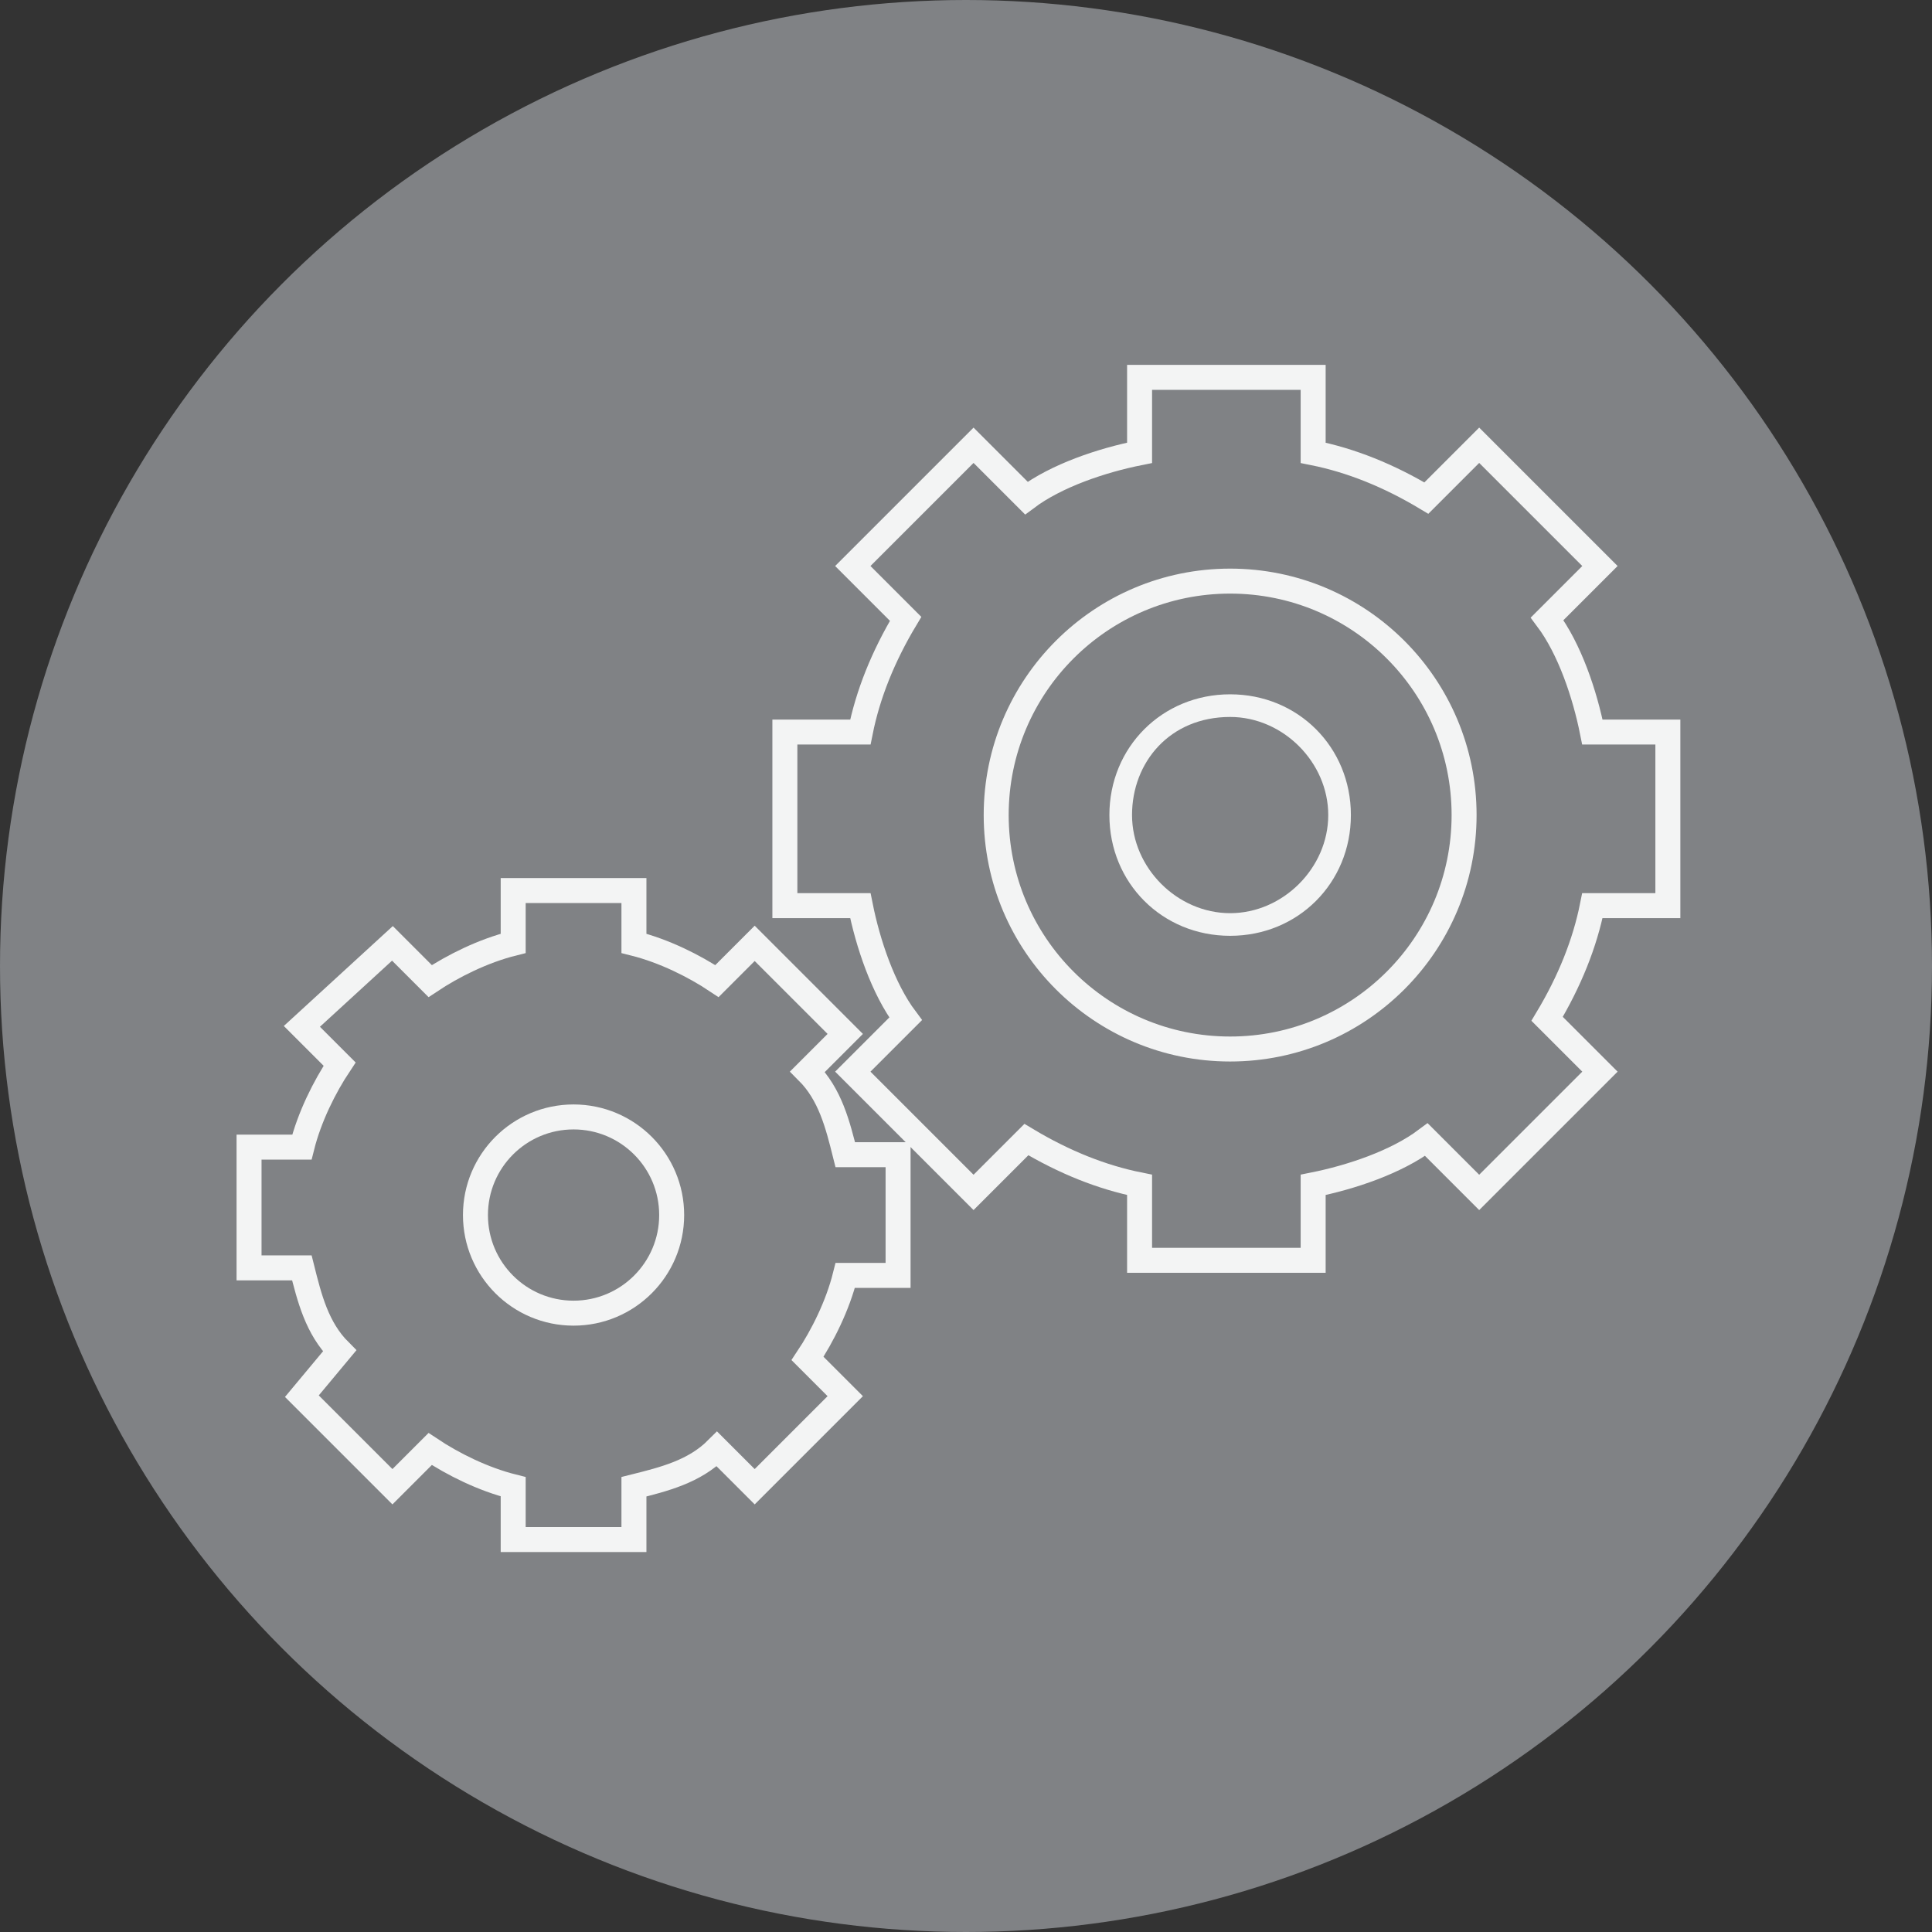
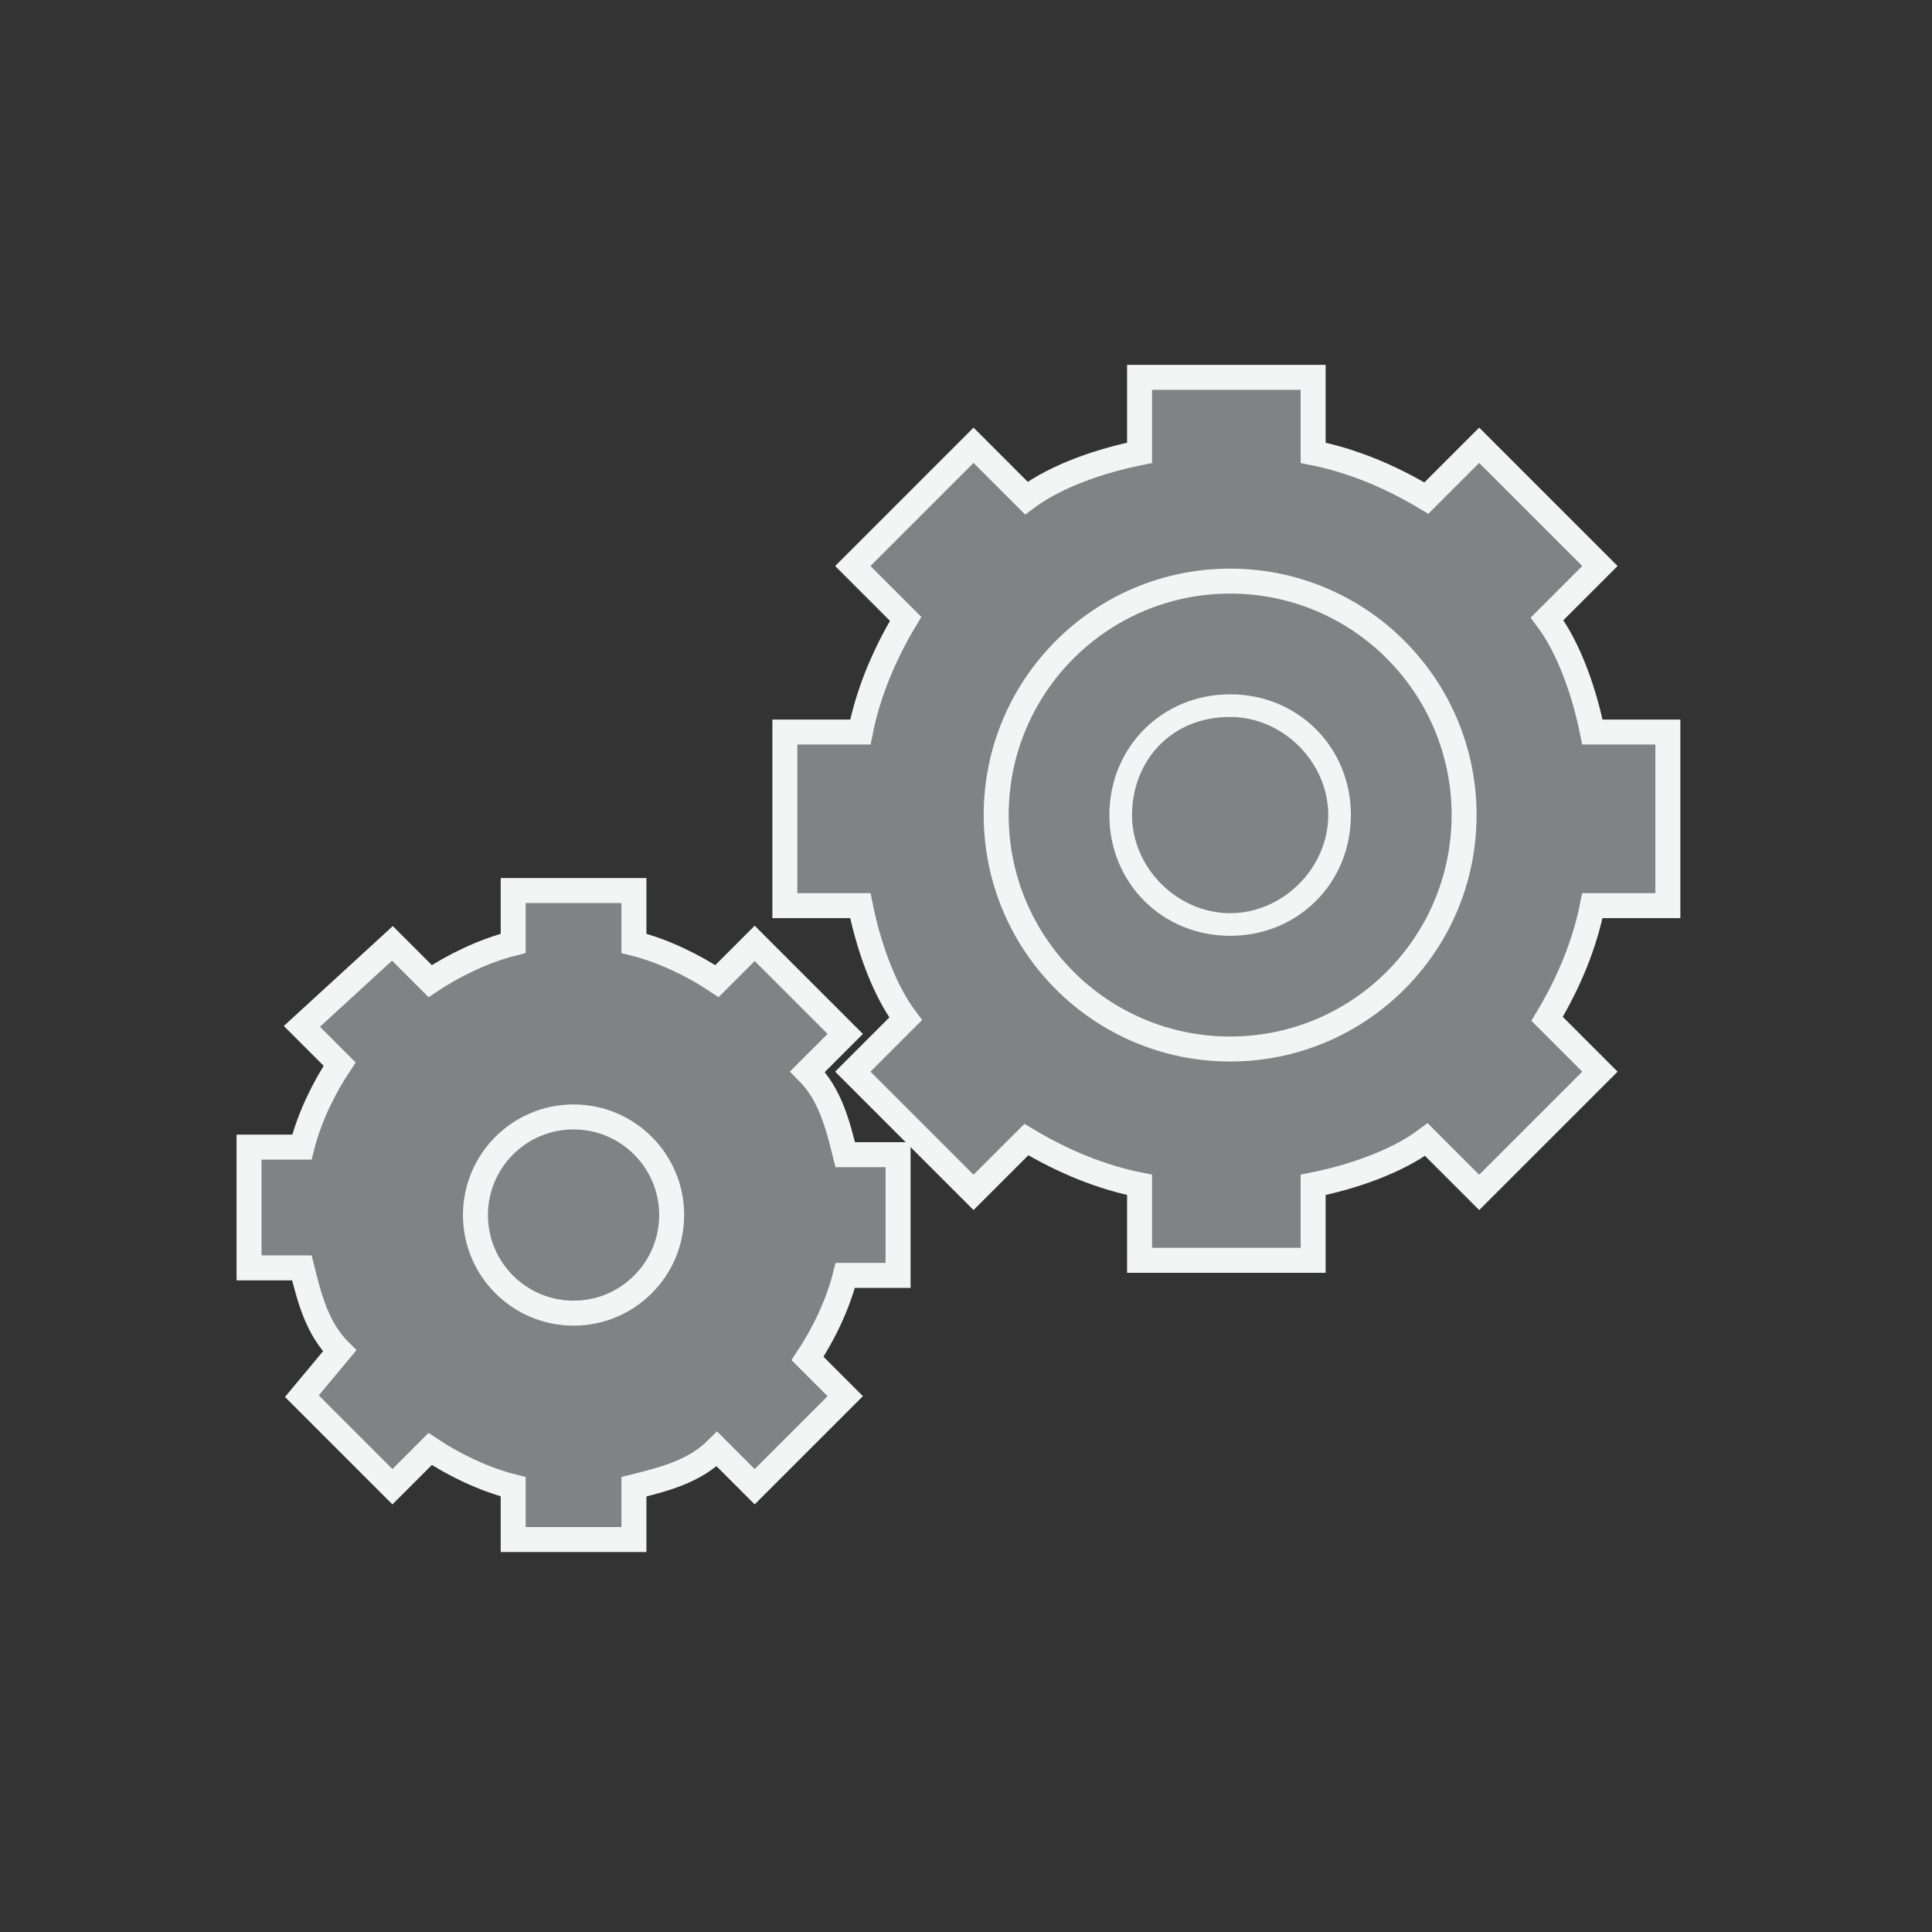
<svg xmlns="http://www.w3.org/2000/svg" version="1.1" id="Layer_1" x="0px" y="0px" viewBox="0 0 25.6 25.6" style="enable-background:new 0 0 25.6 25.6;" xml:space="preserve">
  <rect x="0" y="0" width="25.6" height="25.6" fill="#333333" stroke="none" />
  <style type="text/css">
	.st0{fill:#808285;}
	.st1{fill:#808285;stroke:#F3F4F4;stroke-width:0.331;stroke-miterlimit:10;}
	.st2{fill:#F3F4F4;}
</style>
  <g>
    <g>
-       <circle class="st0" cx="12.8" cy="12.8" r="12.8" />
-     </g>
+       </g>
    <g>
      <g>
        <path class="st1" d="M22.1,12V9.7h-1c-0.1-0.5-0.3-1.1-0.6-1.5l0.7-0.7l-1.6-1.6l-0.7,0.7c-0.5-0.3-1-0.5-1.5-0.6V5h-2.3v1     c-0.5,0.1-1.1,0.3-1.5,0.6l-0.7-0.7l-1.6,1.6L12,8.2c-0.3,0.5-0.5,1-0.6,1.5h-1V12h1c0.1,0.5,0.3,1.1,0.6,1.5l-0.7,0.7l1.6,1.6     l0.7-0.7c0.5,0.3,1,0.5,1.5,0.6v1h2.3v-1c0.5-0.1,1.1-0.3,1.5-0.6l0.7,0.7l1.6-1.6l-0.7-0.7c0.3-0.5,0.5-1,0.6-1.5H22.1z" />
        <circle class="st1" cx="16.3" cy="10.8" r="3.1" />
        <g>
          <circle class="st0" cx="16.3" cy="10.8" r="1.5" />
          <g>
            <path class="st2" d="M16.3,9.5c0.7,0,1.3,0.6,1.3,1.3s-0.6,1.3-1.3,1.3S15,11.5,15,10.8S15.5,9.5,16.3,9.5 M16.3,9.2       c-0.9,0-1.6,0.7-1.6,1.6s0.7,1.6,1.6,1.6c0.9,0,1.6-0.7,1.6-1.6S17.2,9.2,16.3,9.2L16.3,9.2z" />
          </g>
        </g>
      </g>
      <g>
        <path class="st1" d="M11.9,16.9v-1.6h-0.7c-0.1-0.4-0.2-0.8-0.5-1.1l0.5-0.5L10,12.5L9.5,13c-0.3-0.2-0.7-0.4-1.1-0.5v-0.7H6.8     v0.7C6.4,12.6,6,12.8,5.7,13l-0.5-0.5L4,13.6l0.5,0.5c-0.2,0.3-0.4,0.7-0.5,1.1H3.3v1.6h0.7c0.1,0.4,0.2,0.8,0.5,1.1L4,18.5     l1.2,1.2l0.5-0.5c0.3,0.2,0.7,0.4,1.1,0.5v0.7h1.6v-0.7c0.4-0.1,0.8-0.2,1.1-0.5l0.5,0.5l1.2-1.2L10.7,18     c0.2-0.3,0.4-0.7,0.5-1.1H11.9z" />
        <circle class="st1" cx="7.6" cy="16.1" r="1.3" />
      </g>
    </g>
  </g>
</svg>